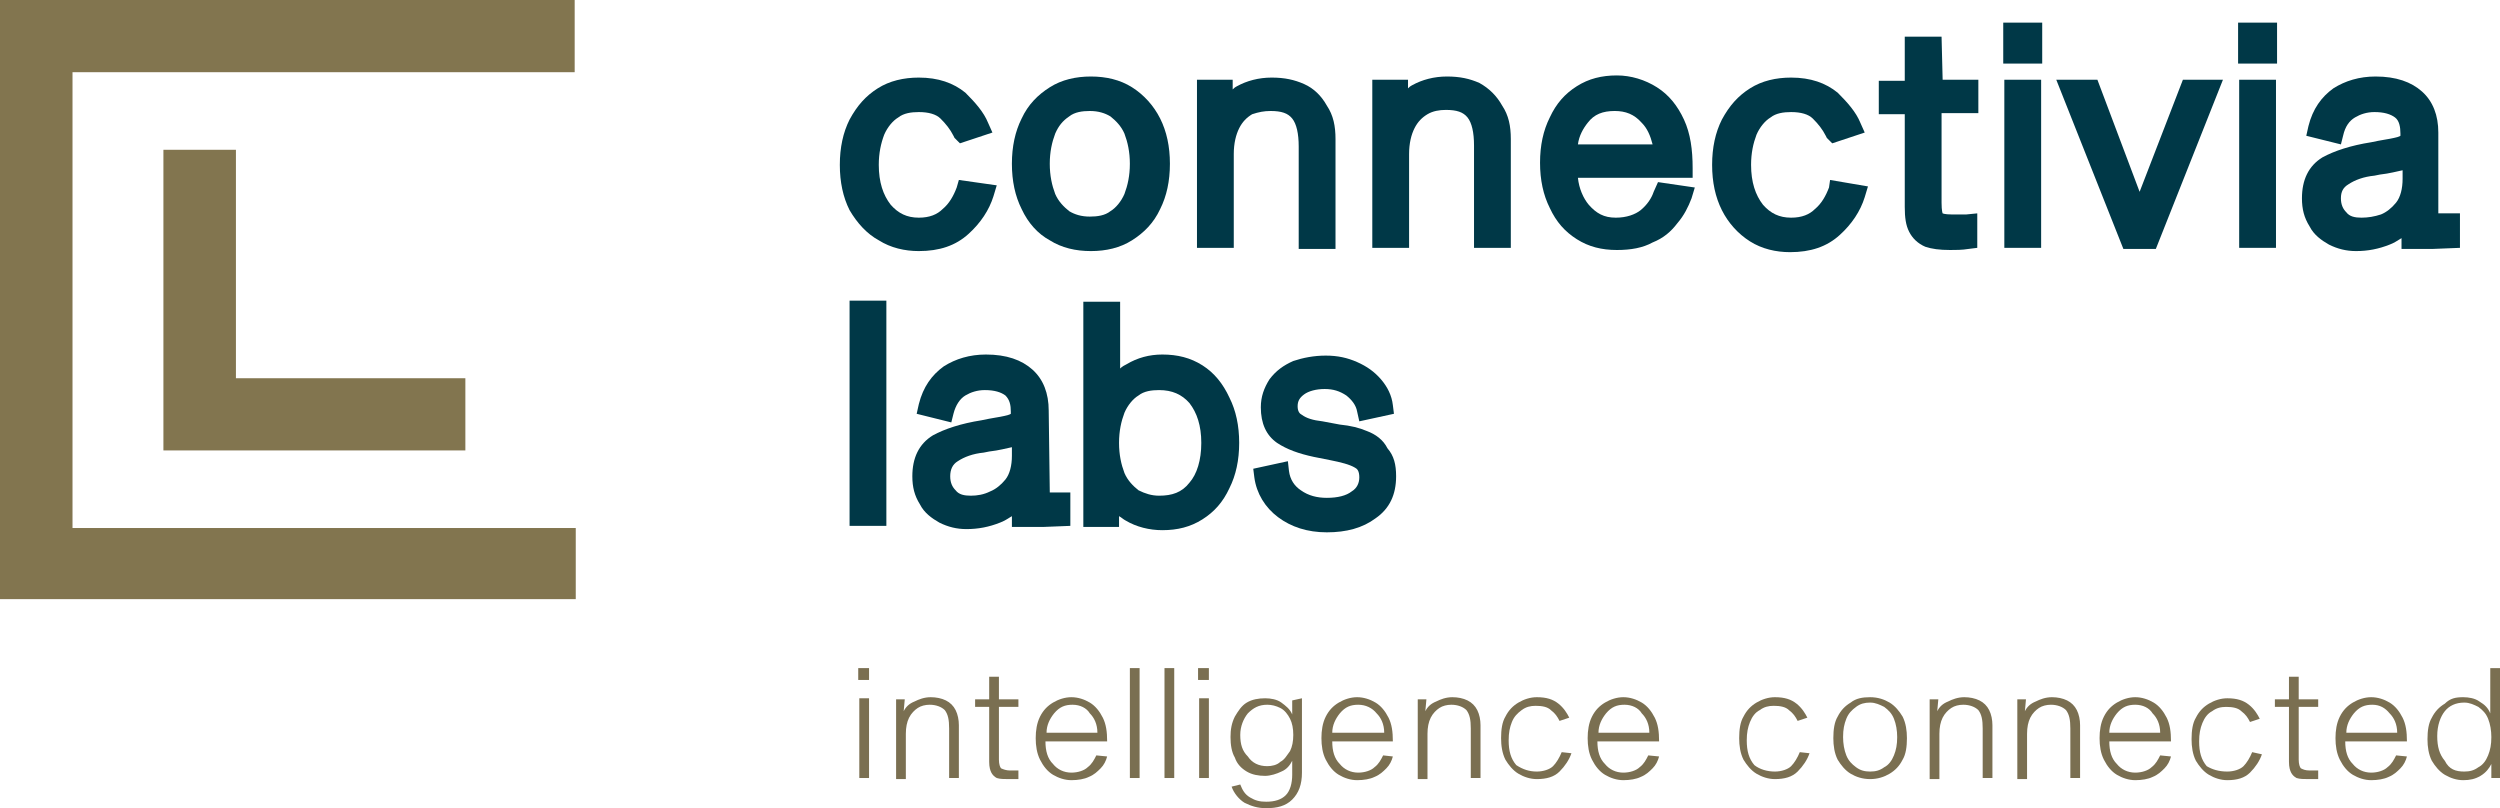
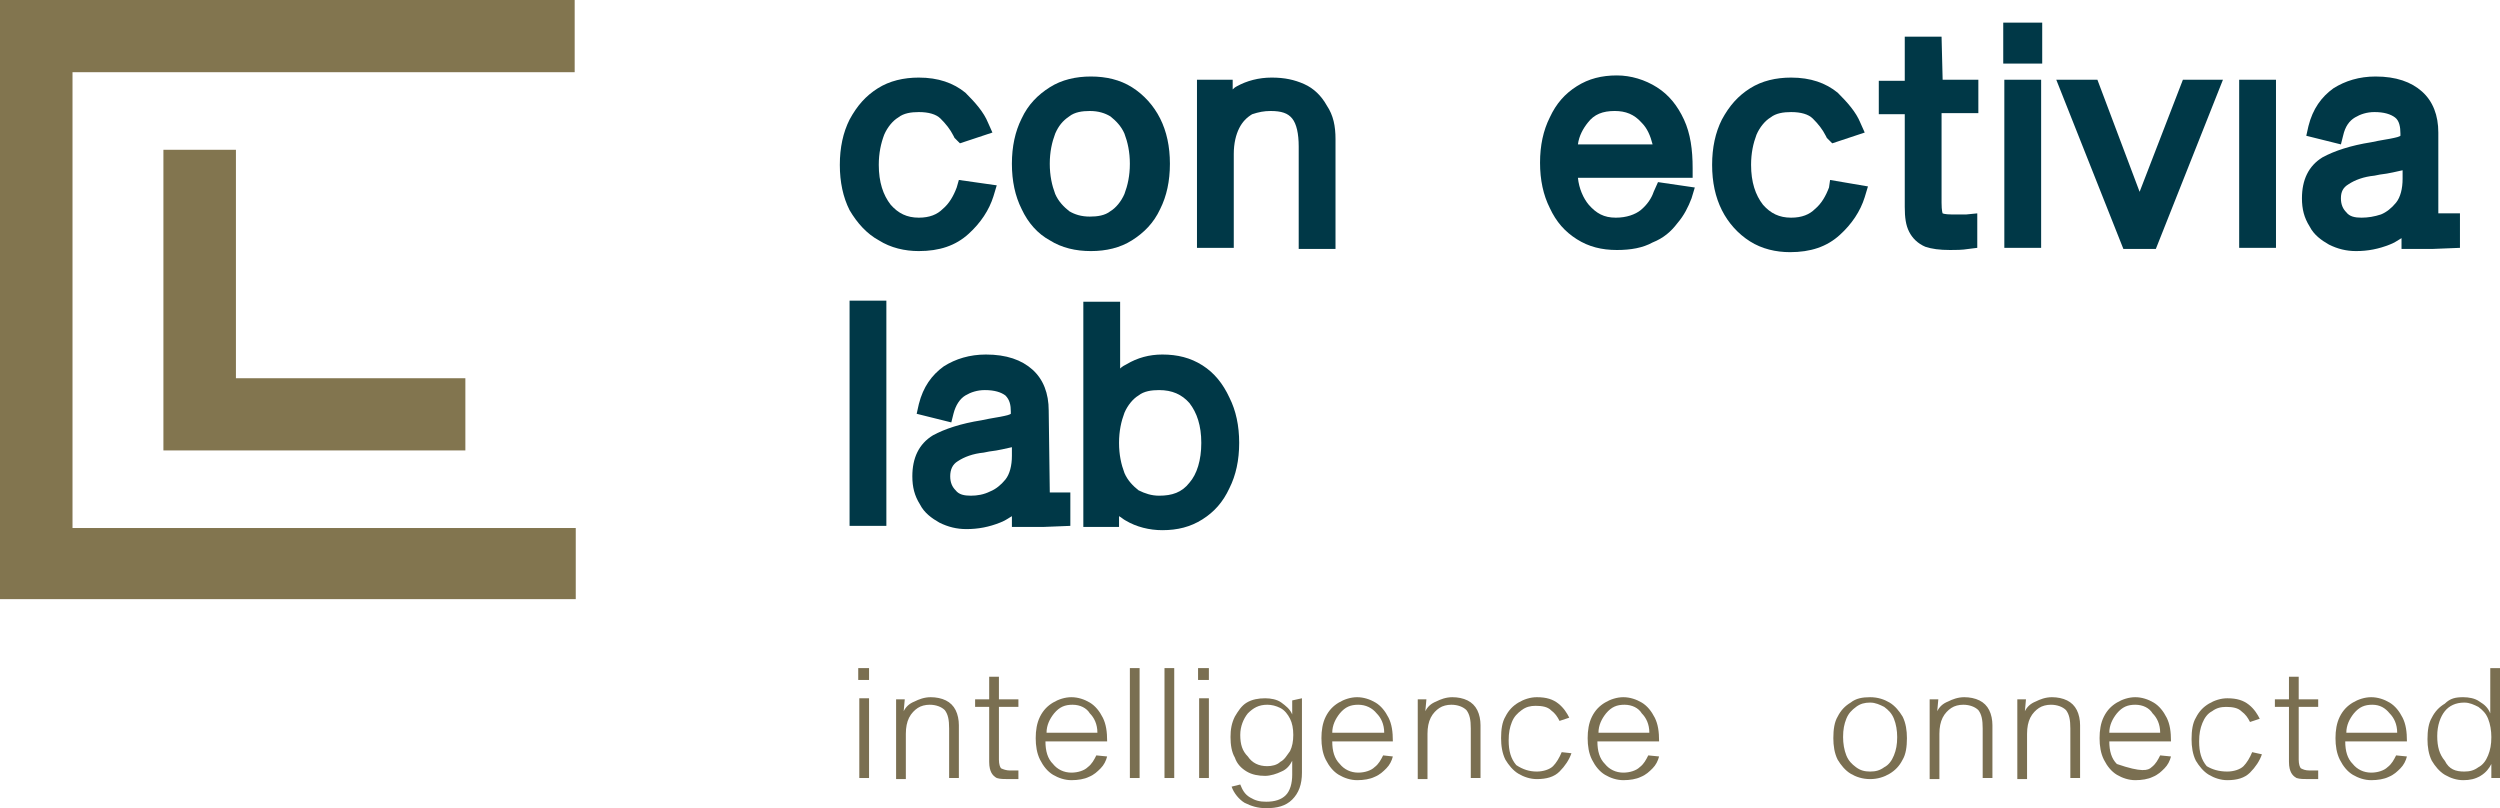
<svg xmlns="http://www.w3.org/2000/svg" width="232" height="75" viewBox="0 0 232 75" fill="none">
  <g clip-path="url(#clip0_553_850)">
    <path d="M83.861 66C84.062 65.6 84.363 65.3 84.866 65.1C85.267 64.9 85.769 64.7 86.372 64.7C86.874 64.7 87.376 64.8 87.778 65C88.18 65.2 88.481 65.5 88.682 65.9C88.883 66.3 88.983 66.8 88.983 67.3V72.2H88.079V67.6C88.079 66.8 87.979 66.3 87.678 65.9C87.376 65.6 86.874 65.4 86.272 65.4C85.87 65.4 85.468 65.5 85.167 65.7C84.866 65.9 84.564 66.2 84.363 66.6C84.162 67 84.062 67.5 84.062 68.1V72.3H83.158V64.9H83.962L83.861 66Z" fill="#7A6F51" />
    <path d="M93.704 71.5C93.805 71.5 94.005 71.5 94.106 71.5C94.206 71.5 94.407 71.5 94.508 71.5V72.3C94.206 72.3 93.905 72.3 93.604 72.3C93.202 72.3 92.8 72.3 92.499 72.2C92.298 72.1 92.097 71.9 91.997 71.7C91.896 71.5 91.796 71.2 91.796 70.7V65.6H90.49V64.9H91.796V62.8H92.7V64.9H94.508V65.6H92.7V70.5C92.7 70.9 92.8 71.2 92.901 71.3C93.102 71.4 93.403 71.5 93.704 71.5Z" fill="#7A6F51" />
    <path d="M99.529 65.4C98.826 65.4 98.324 65.6 97.822 66.2C97.42 66.7 97.119 67.3 97.119 68H101.839C101.839 67.2 101.538 66.6 101.136 66.2C100.835 65.7 100.232 65.4 99.529 65.4ZM102.743 70.2C102.642 70.6 102.442 71 102.14 71.3C101.839 71.6 101.538 71.9 101.035 72.1C100.634 72.3 100.031 72.4 99.428 72.4C98.826 72.4 98.223 72.2 97.721 71.9C97.219 71.6 96.817 71.1 96.516 70.5C96.215 69.9 96.114 69.2 96.114 68.5C96.114 67.8 96.215 67.1 96.516 66.5C96.817 65.9 97.219 65.5 97.721 65.2C98.223 64.9 98.826 64.7 99.428 64.7C100.031 64.7 100.634 64.9 101.136 65.2C101.638 65.5 102.04 66 102.341 66.6C102.642 67.2 102.743 67.9 102.743 68.8H97.018C97.018 69.7 97.219 70.4 97.721 70.9C98.123 71.4 98.725 71.7 99.428 71.7C100.031 71.7 100.634 71.5 100.935 71.2C101.337 70.9 101.538 70.5 101.739 70.1L102.743 70.2Z" fill="#7A6F51" />
    <path d="M105.755 62H104.852V72.2H105.755V62Z" fill="#7A6F51" />
    <path d="M108.969 62H108.065V72.2H108.969V62Z" fill="#7A6F51" />
    <path d="M111.28 64.8H112.184V72.2H111.28V64.8ZM111.18 62H112.184V63.1H111.18V62Z" fill="#7A6F51" />
    <path d="M117.607 71.1C118.009 71.1 118.511 71 118.812 70.7C119.214 70.5 119.415 70.1 119.716 69.7C119.917 69.3 120.017 68.8 120.017 68.2C120.017 67.6 119.917 67.1 119.716 66.7C119.515 66.3 119.214 65.9 118.812 65.7C118.411 65.5 118.009 65.4 117.607 65.4C116.804 65.4 116.301 65.7 115.799 66.2C115.398 66.7 115.096 67.4 115.096 68.2C115.096 69.1 115.297 69.7 115.799 70.2C116.201 70.8 116.804 71.1 117.607 71.1ZM120.821 64.8V71.7C120.821 72.8 120.52 73.6 119.917 74.2C119.314 74.8 118.511 75 117.507 75C116.703 75 116.101 74.8 115.498 74.5C114.996 74.2 114.494 73.6 114.293 73L115.096 72.8C115.297 73.3 115.498 73.7 116 74C116.502 74.3 116.904 74.4 117.507 74.4C118.31 74.4 118.913 74.2 119.314 73.8C119.716 73.4 119.917 72.7 119.917 71.9V70.6C119.716 71 119.415 71.4 118.913 71.6C118.511 71.8 117.908 72 117.406 72C116.804 72 116.201 71.9 115.699 71.6C115.197 71.3 114.795 70.9 114.594 70.3C114.293 69.8 114.192 69.1 114.192 68.4C114.192 67.7 114.293 67.1 114.594 66.5C114.895 66 115.197 65.5 115.699 65.2C116.201 64.9 116.804 64.8 117.406 64.8C117.908 64.8 118.511 64.9 118.913 65.2C119.314 65.5 119.716 65.8 119.917 66.3V65L120.821 64.8Z" fill="#7A6F51" />
    <path d="M126.044 65.4C125.341 65.4 124.838 65.6 124.336 66.2C123.935 66.7 123.633 67.3 123.633 68H128.454C128.454 67.2 128.153 66.6 127.751 66.2C127.349 65.7 126.747 65.4 126.044 65.4ZM129.257 70.2C129.157 70.6 128.956 71 128.655 71.3C128.354 71.6 128.052 71.9 127.55 72.1C127.148 72.3 126.546 72.4 125.943 72.4C125.341 72.4 124.738 72.2 124.236 71.9C123.734 71.6 123.332 71.1 123.031 70.5C122.729 69.9 122.629 69.2 122.629 68.5C122.629 67.8 122.729 67.1 123.031 66.5C123.332 65.9 123.734 65.5 124.236 65.2C124.738 64.9 125.341 64.7 125.943 64.7C126.546 64.7 127.148 64.9 127.651 65.2C128.153 65.5 128.554 66 128.856 66.6C129.157 67.2 129.257 67.9 129.257 68.8H123.633C123.633 69.7 123.834 70.4 124.336 70.9C124.738 71.4 125.341 71.7 126.044 71.7C126.646 71.7 127.249 71.5 127.55 71.2C127.952 70.9 128.153 70.5 128.354 70.1L129.257 70.2Z" fill="#7A6F51" />
    <path d="M132.27 66C132.471 65.6 132.773 65.3 133.275 65.1C133.676 64.9 134.179 64.7 134.781 64.7C135.283 64.7 135.786 64.8 136.187 65C136.589 65.2 136.89 65.5 137.091 65.9C137.292 66.3 137.392 66.8 137.392 67.3V72.2H136.489V67.6C136.489 66.8 136.388 66.3 136.087 65.9C135.786 65.6 135.283 65.4 134.681 65.4C134.279 65.4 133.877 65.5 133.576 65.7C133.275 65.9 132.973 66.2 132.773 66.6C132.572 67 132.471 67.5 132.471 68.1V72.3H131.567V64.9H132.371L132.27 66Z" fill="#7A6F51" />
    <path d="M142.615 71.6C143.218 71.6 143.82 71.4 144.122 71.1C144.423 70.8 144.724 70.3 144.925 69.8L145.829 69.9C145.628 70.5 145.226 71.1 144.724 71.6C144.222 72.1 143.519 72.3 142.615 72.3C142.012 72.3 141.41 72.1 140.908 71.8C140.406 71.5 140.004 71 139.703 70.5C139.401 69.9 139.301 69.2 139.301 68.5C139.301 67.7 139.401 67 139.703 66.5C140.004 65.9 140.406 65.5 140.908 65.2C141.41 64.9 142.012 64.7 142.615 64.7C143.519 64.7 144.122 64.9 144.624 65.3C145.126 65.7 145.427 66.2 145.628 66.6L144.724 66.9C144.523 66.5 144.322 66.2 143.921 65.9C143.619 65.6 143.117 65.5 142.515 65.5C142.012 65.5 141.611 65.6 141.209 65.9C140.807 66.2 140.506 66.5 140.305 67C140.104 67.5 140.004 68 140.004 68.7C140.004 69.7 140.205 70.4 140.707 71C141.309 71.4 141.912 71.6 142.615 71.6Z" fill="#7A6F51" />
    <path d="M150.75 65.4C150.047 65.4 149.544 65.6 149.042 66.2C148.641 66.7 148.339 67.3 148.339 68H153.06C153.06 67.2 152.758 66.6 152.357 66.2C152.055 65.7 151.453 65.4 150.75 65.4ZM153.964 70.2C153.863 70.6 153.662 71 153.361 71.3C153.06 71.6 152.758 71.9 152.256 72.1C151.854 72.3 151.252 72.4 150.649 72.4C150.047 72.4 149.444 72.2 148.942 71.9C148.44 71.6 148.038 71.1 147.737 70.5C147.435 69.9 147.335 69.2 147.335 68.5C147.335 67.8 147.435 67.1 147.737 66.5C148.038 65.9 148.44 65.5 148.942 65.2C149.444 64.9 150.047 64.7 150.649 64.7C151.252 64.7 151.854 64.9 152.357 65.2C152.859 65.5 153.26 66 153.562 66.6C153.863 67.2 153.964 67.9 153.964 68.8H148.239C148.239 69.7 148.44 70.4 148.942 70.9C149.344 71.4 149.946 71.7 150.649 71.7C151.252 71.7 151.854 71.5 152.156 71.2C152.557 70.9 152.758 70.5 152.959 70.1L153.964 70.2Z" fill="#7A6F51" />
    <path d="M173.549 71.6C174.051 71.6 174.452 71.5 174.854 71.2C175.256 71 175.557 70.6 175.758 70.1C175.959 69.6 176.059 69.1 176.059 68.4C176.059 67.8 175.959 67.2 175.758 66.7C175.557 66.2 175.256 65.9 174.854 65.6C174.452 65.4 174.051 65.2 173.549 65.2C173.046 65.2 172.645 65.3 172.243 65.6C171.841 65.9 171.54 66.2 171.339 66.7C171.138 67.2 171.038 67.7 171.038 68.4C171.038 69 171.138 69.6 171.339 70.1C171.54 70.6 171.841 70.9 172.243 71.2C172.645 71.5 173.046 71.6 173.549 71.6ZM173.549 64.7C174.252 64.7 174.854 64.9 175.356 65.2C175.858 65.5 176.26 66 176.562 66.5C176.863 67.1 176.963 67.8 176.963 68.5C176.963 69.3 176.863 70 176.562 70.5C176.26 71.1 175.858 71.5 175.356 71.8C174.854 72.1 174.252 72.3 173.549 72.3C172.845 72.3 172.243 72.1 171.741 71.8C171.239 71.5 170.837 71 170.536 70.5C170.234 69.9 170.134 69.2 170.134 68.5C170.134 67.7 170.234 67 170.536 66.5C170.837 65.9 171.239 65.5 171.741 65.2C172.243 64.8 172.845 64.7 173.549 64.7Z" fill="#7A6F51" />
    <path d="M179.775 66C179.976 65.6 180.277 65.3 180.78 65.1C181.181 64.9 181.684 64.7 182.286 64.7C182.788 64.7 183.29 64.8 183.692 65C184.094 65.2 184.395 65.5 184.596 65.9C184.797 66.3 184.897 66.8 184.897 67.3V72.2H183.993V67.6C183.993 66.8 183.893 66.3 183.592 65.9C183.29 65.6 182.788 65.4 182.186 65.4C181.784 65.4 181.382 65.5 181.081 65.7C180.78 65.9 180.478 66.2 180.277 66.6C180.077 67 179.976 67.5 179.976 68.1V72.3H179.072V64.9H179.876L179.775 66Z" fill="#7A6F51" />
    <path d="M187.91 66C188.111 65.6 188.412 65.3 188.914 65.1C189.316 64.9 189.818 64.7 190.421 64.7C190.923 64.7 191.425 64.8 191.827 65C192.229 65.2 192.53 65.5 192.731 65.9C192.932 66.3 193.032 66.8 193.032 67.3V72.2H192.128V67.6C192.128 66.8 192.028 66.3 191.727 65.9C191.425 65.6 190.923 65.4 190.32 65.4C189.919 65.4 189.517 65.5 189.216 65.7C188.914 65.9 188.613 66.2 188.412 66.6C188.211 67 188.111 67.5 188.111 68.1V72.3H187.207V64.9H188.01L187.91 66Z" fill="#7A6F51" />
-     <path d="M198.154 65.4C197.451 65.4 196.949 65.6 196.447 66.2C196.045 66.7 195.744 67.3 195.744 68H200.464C200.464 67.2 200.163 66.6 199.761 66.2C199.46 65.7 198.857 65.4 198.154 65.4ZM201.468 70.2C201.368 70.6 201.167 71 200.866 71.3C200.565 71.6 200.263 71.9 199.761 72.1C199.359 72.3 198.757 72.4 198.154 72.4C197.552 72.4 196.949 72.2 196.447 71.9C195.945 71.6 195.543 71.1 195.242 70.5C194.94 69.9 194.84 69.2 194.84 68.5C194.84 67.8 194.94 67.1 195.242 66.5C195.543 65.9 195.945 65.5 196.447 65.2C196.949 64.9 197.552 64.7 198.154 64.7C198.757 64.7 199.359 64.9 199.861 65.2C200.364 65.5 200.765 66 201.067 66.6C201.368 67.2 201.468 67.9 201.468 68.8H195.744C195.744 69.7 195.945 70.4 196.447 70.9C196.849 71.4 197.451 71.7 198.154 71.7C198.757 71.7 199.359 71.5 199.661 71.2C200.062 70.9 200.263 70.5 200.464 70.1L201.468 70.2Z" fill="#7A6F51" />
+     <path d="M198.154 65.4C197.451 65.4 196.949 65.6 196.447 66.2C196.045 66.7 195.744 67.3 195.744 68H200.464C200.464 67.2 200.163 66.6 199.761 66.2C199.46 65.7 198.857 65.4 198.154 65.4ZM201.468 70.2C201.368 70.6 201.167 71 200.866 71.3C200.565 71.6 200.263 71.9 199.761 72.1C199.359 72.3 198.757 72.4 198.154 72.4C197.552 72.4 196.949 72.2 196.447 71.9C195.945 71.6 195.543 71.1 195.242 70.5C194.94 69.9 194.84 69.2 194.84 68.5C194.84 67.8 194.94 67.1 195.242 66.5C195.543 65.9 195.945 65.5 196.447 65.2C196.949 64.9 197.552 64.7 198.154 64.7C198.757 64.7 199.359 64.9 199.861 65.2C200.364 65.5 200.765 66 201.067 66.6C201.368 67.2 201.468 67.9 201.468 68.8H195.744C195.744 69.7 195.945 70.4 196.447 70.9C198.757 71.7 199.359 71.5 199.661 71.2C200.062 70.9 200.263 70.5 200.464 70.1L201.468 70.2Z" fill="#7A6F51" />
    <path d="M206.691 71.6C207.294 71.6 207.896 71.4 208.198 71.1C208.499 70.8 208.8 70.3 209.001 69.8L209.905 70C209.704 70.6 209.302 71.2 208.8 71.7C208.298 72.2 207.595 72.4 206.691 72.4C206.089 72.4 205.486 72.2 204.984 71.9C204.482 71.6 204.08 71.1 203.779 70.6C203.477 70 203.377 69.3 203.377 68.6C203.377 67.8 203.477 67.1 203.779 66.6C204.08 66 204.482 65.6 204.984 65.3C205.486 65 206.089 64.8 206.691 64.8C207.595 64.8 208.198 65 208.7 65.4C209.202 65.8 209.503 66.3 209.704 66.7L208.8 67C208.599 66.6 208.399 66.3 207.997 66C207.696 65.7 207.193 65.6 206.591 65.6C206.089 65.6 205.687 65.7 205.285 66C204.883 66.2 204.582 66.6 204.381 67.1C204.18 67.6 204.08 68.1 204.08 68.8C204.08 69.8 204.281 70.5 204.783 71.1C205.285 71.4 205.888 71.6 206.691 71.6Z" fill="#7A6F51" />
-     <path d="M164.71 71.6C165.312 71.6 165.915 71.4 166.216 71.1C166.518 70.8 166.819 70.3 167.02 69.8L167.924 69.9C167.723 70.5 167.321 71.1 166.819 71.6C166.317 72.1 165.614 72.3 164.71 72.3C164.107 72.3 163.505 72.1 163.002 71.8C162.5 71.5 162.099 71 161.797 70.5C161.496 69.9 161.396 69.2 161.396 68.5C161.396 67.7 161.496 67 161.797 66.5C162.099 65.9 162.5 65.5 163.002 65.2C163.505 64.9 164.107 64.7 164.71 64.7C165.614 64.7 166.216 64.9 166.718 65.3C167.221 65.7 167.522 66.2 167.723 66.6L166.819 66.9C166.618 66.5 166.417 66.2 166.015 65.9C165.714 65.6 165.212 65.5 164.609 65.5C164.107 65.5 163.705 65.6 163.304 65.9C162.902 66.1 162.601 66.5 162.4 67C162.199 67.5 162.099 68 162.099 68.7C162.099 69.7 162.299 70.4 162.802 71C163.304 71.4 164.007 71.6 164.71 71.6Z" fill="#7A6F51" />
    <path d="M214.324 71.5C214.425 71.5 214.626 71.5 214.726 71.5C214.826 71.5 215.027 71.5 215.128 71.5V72.3C214.826 72.3 214.525 72.3 214.224 72.3C213.822 72.3 213.42 72.3 213.119 72.2C212.918 72.1 212.717 71.9 212.617 71.7C212.516 71.5 212.416 71.2 212.416 70.7V65.6H211.11V64.9H212.416V62.8H213.32V64.9H215.128V65.6H213.32V70.5C213.32 70.9 213.42 71.2 213.521 71.3C213.722 71.4 213.922 71.5 214.324 71.5Z" fill="#7A6F51" />
    <path d="M220.149 65.4C219.446 65.4 218.944 65.6 218.442 66.2C218.04 66.7 217.739 67.3 217.739 68H222.459C222.459 67.2 222.158 66.6 221.756 66.2C221.354 65.7 220.852 65.4 220.149 65.4ZM223.363 70.2C223.263 70.6 223.062 71 222.76 71.3C222.459 71.6 222.158 71.9 221.656 72.1C221.254 72.3 220.651 72.4 220.049 72.4C219.446 72.4 218.843 72.2 218.341 71.9C217.839 71.6 217.437 71.1 217.136 70.5C216.835 69.9 216.734 69.2 216.734 68.5C216.734 67.8 216.835 67.1 217.136 66.5C217.437 65.9 217.839 65.5 218.341 65.2C218.843 64.9 219.446 64.7 220.049 64.7C220.651 64.7 221.254 64.9 221.756 65.2C222.258 65.5 222.66 66 222.961 66.6C223.263 67.2 223.363 67.9 223.363 68.8H217.638C217.638 69.7 217.839 70.4 218.341 70.9C218.743 71.4 219.346 71.7 220.049 71.7C220.651 71.7 221.254 71.5 221.555 71.2C221.957 70.9 222.158 70.5 222.359 70.1L223.363 70.2Z" fill="#7A6F51" />
    <path d="M228.686 71.6C229.188 71.6 229.59 71.5 229.992 71.2C230.394 71 230.695 70.6 230.896 70.1C231.097 69.6 231.197 69.1 231.197 68.4C231.197 67.8 231.097 67.2 230.896 66.7C230.695 66.2 230.394 65.9 229.992 65.6C229.59 65.4 229.188 65.2 228.686 65.2C227.883 65.2 227.28 65.5 226.878 66C226.477 66.5 226.175 67.3 226.175 68.3C226.175 69.3 226.376 70 226.878 70.6C227.28 71.4 227.883 71.6 228.686 71.6ZM228.586 64.7C229.088 64.7 229.691 64.8 230.092 65.1C230.594 65.4 230.896 65.7 231.097 66.2V62H232V72.2H231.197V70.9C230.996 71.3 230.695 71.7 230.193 72C229.691 72.3 229.188 72.4 228.586 72.4C227.983 72.4 227.381 72.2 226.878 71.9C226.376 71.6 225.975 71.1 225.673 70.6C225.372 70 225.271 69.3 225.271 68.6C225.271 67.8 225.372 67.1 225.673 66.6C225.975 66 226.376 65.6 226.878 65.3C227.381 64.8 227.883 64.7 228.586 64.7Z" fill="#7A6F51" />
    <path d="M81.551 22.3C82.656 23 83.962 23.3 85.267 23.3C87.175 23.3 88.682 22.8 89.887 21.7C90.992 20.7 91.795 19.5 92.197 18.2L92.498 17.2L88.983 16.7L88.782 17.4C88.481 18.2 88.079 18.9 87.477 19.4C86.975 19.9 86.272 20.2 85.267 20.2C84.162 20.2 83.359 19.8 82.656 19C81.953 18.1 81.551 16.9 81.551 15.3C81.551 14.2 81.752 13.3 82.053 12.5C82.355 11.8 82.857 11.2 83.359 10.9C83.861 10.5 84.564 10.4 85.267 10.4C86.171 10.4 86.874 10.6 87.276 11C87.778 11.5 88.18 12 88.481 12.6L88.581 12.8L89.084 13.3L92.097 12.3L91.695 11.4C91.293 10.4 90.49 9.5 89.586 8.6C88.481 7.7 87.075 7.2 85.267 7.2C83.861 7.2 82.555 7.5 81.451 8.2C80.346 8.9 79.543 9.8 78.839 11.1C78.237 12.3 77.936 13.7 77.936 15.3C77.936 16.9 78.237 18.3 78.839 19.5C79.543 20.7 80.446 21.7 81.551 22.3Z" fill="#003847" />
    <path d="M99.227 10.8C99.729 10.4 100.432 10.3 101.135 10.3C101.939 10.3 102.542 10.5 103.044 10.8C103.546 11.2 104.048 11.7 104.349 12.4C104.651 13.2 104.851 14.1 104.851 15.2C104.851 16.3 104.651 17.2 104.349 18C104.048 18.7 103.546 19.3 103.044 19.6C102.542 20 101.838 20.1 101.135 20.1C100.332 20.1 99.729 19.9 99.227 19.6C98.725 19.2 98.223 18.7 97.922 18C97.62 17.2 97.419 16.3 97.419 15.2C97.419 14.1 97.62 13.2 97.922 12.4C98.223 11.7 98.625 11.2 99.227 10.8ZM97.419 22.3C98.524 23 99.83 23.3 101.236 23.3C102.642 23.3 103.948 23 105.052 22.3C106.157 21.6 107.061 20.7 107.664 19.4C108.266 18.2 108.568 16.8 108.568 15.2C108.568 13.6 108.266 12.2 107.664 11C107.061 9.8 106.157 8.8 105.052 8.1C103.948 7.4 102.642 7.1 101.236 7.1C99.83 7.1 98.524 7.4 97.419 8.1C96.315 8.8 95.411 9.7 94.808 11C94.206 12.2 93.904 13.6 93.904 15.2C93.904 16.8 94.206 18.2 94.808 19.4C95.411 20.7 96.315 21.7 97.419 22.3Z" fill="#003847" />
    <path d="M117.909 10.3C118.913 10.3 119.515 10.5 119.917 11C120.319 11.5 120.52 12.4 120.52 13.6V23.1H123.935V12.9C123.935 11.7 123.734 10.7 123.131 9.8C122.629 8.9 121.926 8.2 121.022 7.8C120.118 7.4 119.214 7.2 118.009 7.2C116.804 7.2 115.699 7.5 114.795 8C114.594 8.1 114.494 8.2 114.393 8.3V7.4H111.079V23H114.494V14.3C114.494 13.3 114.695 12.5 114.996 11.9C115.297 11.3 115.699 10.9 116.201 10.6C116.804 10.4 117.306 10.3 117.909 10.3Z" fill="#003847" />
-     <path d="M137.291 7.7C136.388 7.3 135.484 7.1 134.278 7.1C133.073 7.1 131.969 7.4 131.065 7.9C130.864 8 130.763 8.1 130.663 8.2V7.4H127.349V23H130.763V14.3C130.763 13.3 130.964 12.5 131.266 11.9C131.567 11.3 131.969 10.9 132.471 10.6C132.973 10.3 133.575 10.2 134.178 10.2C135.182 10.2 135.785 10.4 136.187 10.9C136.588 11.4 136.789 12.3 136.789 13.5V23H140.204V12.9C140.204 11.7 140.003 10.7 139.401 9.8C138.898 8.9 138.195 8.2 137.291 7.7Z" fill="#003847" />
    <path d="M147.335 11.4C147.938 10.6 148.741 10.3 149.846 10.3C150.85 10.3 151.654 10.6 152.357 11.4C152.859 11.9 153.16 12.6 153.361 13.4H146.431C146.532 12.6 146.933 11.9 147.335 11.4ZM153.461 17.8C153.261 18.4 152.859 19 152.256 19.5C151.754 19.9 150.951 20.2 149.946 20.2C148.842 20.2 148.139 19.8 147.435 19C146.933 18.4 146.532 17.5 146.431 16.5H157.077V15.6C157.077 13.9 156.876 12.4 156.274 11.1C155.671 9.8 154.868 8.8 153.763 8.1C152.658 7.4 151.352 7 150.047 7C148.641 7 147.435 7.3 146.331 8C145.226 8.7 144.423 9.6 143.82 10.9C143.217 12.1 142.916 13.5 142.916 15.1C142.916 16.7 143.217 18.1 143.82 19.3C144.423 20.6 145.226 21.5 146.331 22.2C147.435 22.9 148.641 23.2 150.047 23.2C151.352 23.2 152.457 23 153.361 22.5C154.365 22.1 155.068 21.5 155.671 20.7C156.274 20 156.675 19.2 156.977 18.4L157.278 17.4L153.863 16.9L153.461 17.8Z" fill="#003847" />
    <path d="M169.732 17.4C169.43 18.2 169.028 18.9 168.426 19.4C167.924 19.9 167.221 20.2 166.216 20.2C165.112 20.2 164.308 19.8 163.605 19C162.902 18.1 162.5 16.9 162.5 15.3C162.5 14.2 162.701 13.3 163.003 12.5C163.304 11.8 163.806 11.2 164.308 10.9C164.81 10.5 165.513 10.4 166.216 10.4C167.12 10.4 167.823 10.6 168.225 11C168.727 11.5 169.129 12 169.43 12.6L169.531 12.8L170.033 13.3L173.046 12.3L172.644 11.4C172.242 10.4 171.439 9.5 170.535 8.6C169.43 7.7 168.024 7.2 166.216 7.2C164.81 7.2 163.505 7.5 162.4 8.2C161.295 8.9 160.492 9.8 159.789 11.1C159.186 12.3 158.885 13.7 158.885 15.3C158.885 16.9 159.186 18.3 159.789 19.5C160.391 20.7 161.295 21.7 162.4 22.4C163.505 23.1 164.81 23.4 166.116 23.4C168.024 23.4 169.531 22.9 170.736 21.8C171.841 20.8 172.644 19.6 173.046 18.3L173.347 17.3L169.832 16.7L169.732 17.4Z" fill="#003847" />
    <path d="M180.177 3.4H176.762V7.5H174.352V10.6H176.762V19.2C176.762 20.2 176.862 20.9 177.164 21.5C177.465 22.1 177.967 22.6 178.67 22.9C179.273 23.1 179.976 23.2 180.98 23.2C181.482 23.2 182.085 23.2 182.687 23.1L183.491 23V19.8L182.487 19.9C182.286 19.9 182.085 19.9 181.884 19.9C181.683 19.9 181.382 19.9 181.081 19.9C180.478 19.9 180.277 19.8 180.277 19.8C180.277 19.8 180.177 19.6 180.177 18.8V10.5H183.591V7.4H180.277L180.177 3.4Z" fill="#003847" />
    <path d="M189.517 2.1H185.901V5.9H189.517V2.1Z" fill="#003847" />
    <path d="M189.417 7.4H186.002V23H189.417V7.4Z" fill="#003847" />
    <path d="M198.556 17.8L194.639 7.4H190.822L197.049 23.1H200.062L206.289 7.4H202.573L198.556 17.8Z" fill="#003847" />
-     <path d="M211.311 2.1H207.695V5.9H211.311V2.1Z" fill="#003847" />
    <path d="M211.211 7.4H207.796V23H211.211V7.4Z" fill="#003847" />
    <path d="M82.255 27.9H78.84V48.8H82.255V27.9Z" fill="#003847" />
    <path d="M105.655 45.5C105.153 45.1 104.651 44.6 104.35 43.9C104.048 43.1 103.847 42.2 103.847 41.1C103.847 40 104.048 39.1 104.35 38.3C104.651 37.6 105.153 37 105.655 36.7C106.157 36.3 106.86 36.2 107.564 36.2C108.769 36.2 109.673 36.6 110.376 37.4C111.079 38.3 111.48 39.5 111.48 41.1C111.48 42.7 111.079 44 110.376 44.8C109.673 45.7 108.769 46 107.564 46C106.86 46 106.258 45.8 105.655 45.5ZM111.581 33.9C110.476 33.2 109.271 32.9 107.865 32.9C106.66 32.9 105.555 33.2 104.551 33.8C104.35 33.9 104.149 34 103.948 34.2V28H100.533V48.9H103.847V47.9C104.048 48 104.249 48.2 104.45 48.3C105.454 48.9 106.66 49.2 107.865 49.2C109.271 49.2 110.476 48.9 111.581 48.2C112.686 47.5 113.489 46.6 114.092 45.3C114.694 44.1 114.996 42.7 114.996 41.1C114.996 39.5 114.694 38.1 114.092 36.9C113.489 35.6 112.686 34.6 111.581 33.9Z" fill="#003847" />
-     <path d="M126.847 40C126.144 39.7 125.341 39.5 124.336 39.4L122.729 39.1C121.826 39 121.223 38.8 120.821 38.5C120.62 38.4 120.42 38.2 120.42 37.7C120.42 37.2 120.62 36.9 121.022 36.6C121.424 36.3 122.127 36.1 122.93 36.1C123.734 36.1 124.336 36.3 124.939 36.7C125.441 37.1 125.843 37.6 125.943 38.2L126.144 39.1L129.358 38.4L129.258 37.6C129.157 36.7 128.755 35.9 128.153 35.2C127.55 34.5 126.847 34 125.943 33.6C125.039 33.2 124.136 33 123.031 33C121.926 33 120.922 33.2 120.018 33.5C119.114 33.9 118.411 34.4 117.808 35.2C117.306 36 117.005 36.8 117.005 37.8C117.005 39.3 117.507 40.4 118.511 41.1C119.415 41.7 120.52 42.1 121.926 42.4L123.432 42.7C124.437 42.9 125.24 43.1 125.742 43.4C125.943 43.5 126.144 43.7 126.144 44.3C126.144 44.8 125.943 45.3 125.441 45.6C124.939 46 124.136 46.2 123.131 46.2C122.227 46.2 121.424 46 120.721 45.5C120.118 45.1 119.716 44.5 119.616 43.7L119.516 42.8L116.302 43.5L116.402 44.3C116.603 45.8 117.407 47.1 118.612 48C119.817 48.9 121.323 49.4 123.131 49.4C124.939 49.4 126.445 49 127.651 48.1C128.956 47.2 129.559 45.9 129.559 44.2C129.559 43.1 129.358 42.3 128.755 41.6C128.354 40.8 127.651 40.3 126.847 40Z" fill="#003847" />
    <path d="M90.088 46C89.486 46 88.984 45.9 88.682 45.5C88.381 45.2 88.18 44.8 88.18 44.2C88.18 43.6 88.381 43.1 88.883 42.8C89.486 42.4 90.289 42.1 91.294 42L91.796 41.9C92.7 41.8 93.403 41.6 93.905 41.5V42.3C93.905 43.2 93.704 44 93.302 44.5C92.9 45 92.398 45.4 91.896 45.6C91.294 45.9 90.691 46 90.088 46ZM97.32 38.1C97.32 36.5 96.817 35.2 95.813 34.3C94.809 33.4 93.403 32.9 91.495 32.9C89.988 32.9 88.682 33.3 87.578 34C86.473 34.8 85.669 35.9 85.268 37.5L85.067 38.4L88.281 39.2L88.481 38.4C88.682 37.6 89.084 37 89.586 36.7C90.088 36.4 90.691 36.2 91.394 36.2C92.298 36.2 92.9 36.4 93.302 36.7C93.704 37.1 93.804 37.6 93.804 38.2C93.804 38.4 93.804 38.4 93.804 38.4C93.804 38.4 93.704 38.5 93.202 38.6C92.8 38.7 91.997 38.8 91.093 39C89.184 39.3 87.678 39.8 86.573 40.4C85.268 41.2 84.665 42.5 84.665 44.2C84.665 45.2 84.866 46 85.368 46.8C85.77 47.6 86.473 48.1 87.176 48.5C87.979 48.9 88.783 49.1 89.687 49.1C90.791 49.1 91.796 48.9 92.8 48.5C93.101 48.4 93.604 48.1 93.905 47.9V48.9H96.817L99.328 48.8V45.7H97.42L97.32 38.1Z" fill="#003847" />
    <path d="M217.94 17.1C218.542 16.7 219.346 16.4 220.35 16.3L220.852 16.2C221.756 16.1 222.459 15.9 222.961 15.8V16.6C222.961 17.5 222.76 18.3 222.359 18.8C221.957 19.3 221.455 19.7 220.953 19.9C220.35 20.1 219.748 20.2 219.145 20.2C218.542 20.2 218.04 20.1 217.739 19.7C217.438 19.4 217.237 19 217.237 18.4C217.237 17.8 217.438 17.4 217.94 17.1ZM226.276 19.9V12.3C226.276 10.7 225.773 9.4 224.769 8.5C223.765 7.6 222.359 7.1 220.451 7.1C218.944 7.1 217.638 7.5 216.534 8.2C215.429 9 214.625 10.1 214.224 11.7L214.023 12.6L217.237 13.4L217.438 12.6C217.638 11.7 218.04 11.2 218.542 10.9C219.044 10.6 219.647 10.4 220.35 10.4C221.254 10.4 221.857 10.6 222.258 10.9C222.66 11.2 222.76 11.8 222.76 12.4C222.76 12.6 222.76 12.6 222.76 12.6C222.76 12.6 222.66 12.7 222.158 12.8C221.756 12.9 220.953 13 220.049 13.2C218.141 13.5 216.634 14 215.529 14.6C214.224 15.4 213.621 16.7 213.621 18.4C213.621 19.4 213.822 20.2 214.324 21C214.726 21.8 215.429 22.3 216.132 22.7C216.935 23.1 217.739 23.3 218.643 23.3C219.748 23.3 220.752 23.1 221.756 22.7C222.057 22.6 222.56 22.3 222.861 22.1V23.1H225.773L228.284 23V19.8H226.175V19.9H226.276Z" fill="#003847" />
    <path d="M43.186 41.8H15.165V13.9H21.894V35.1H43.186V41.8Z" fill="#82754F" />
    <path d="M53.33 55.6H0V0H53.33V6.7H6.729V49H53.43V55.6H53.33Z" fill="#82754F" />
    <path d="M79.744 64.8H80.648V72.2H79.744V64.8ZM79.644 62H80.648V63.1H79.644V62Z" fill="#7A6F51" />
  </g>
  <defs>
    <clipPath id="clip0_553_850">
      <rect width="232" height="75" fill="white" />
    </clipPath>
  </defs>
</svg>